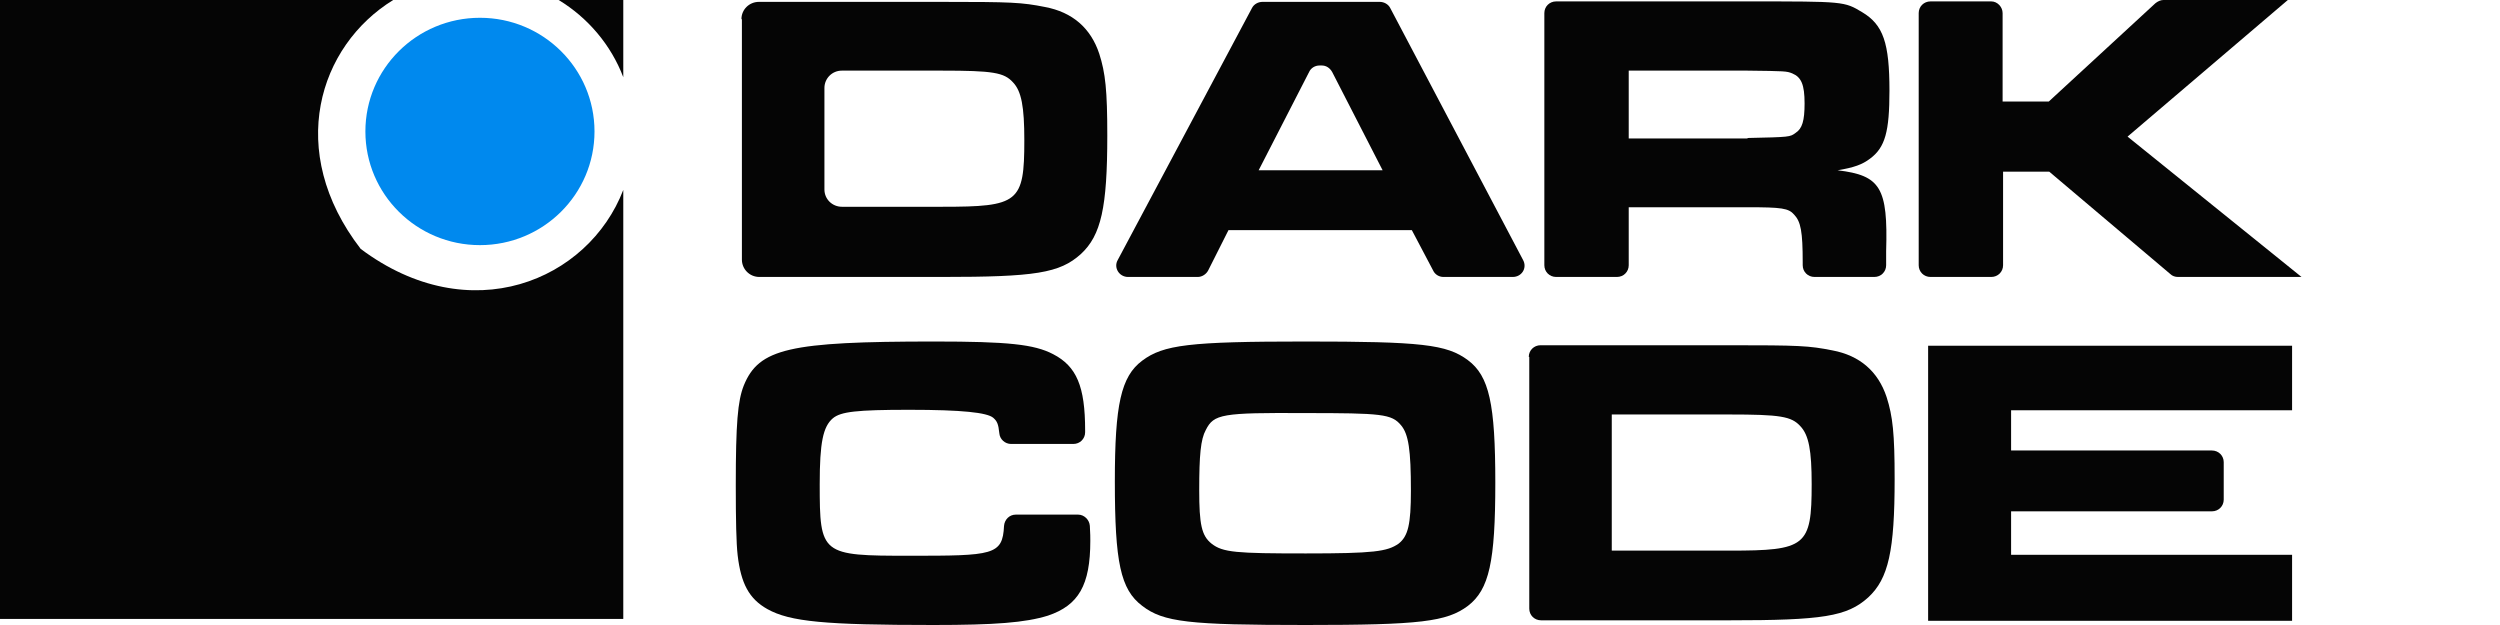
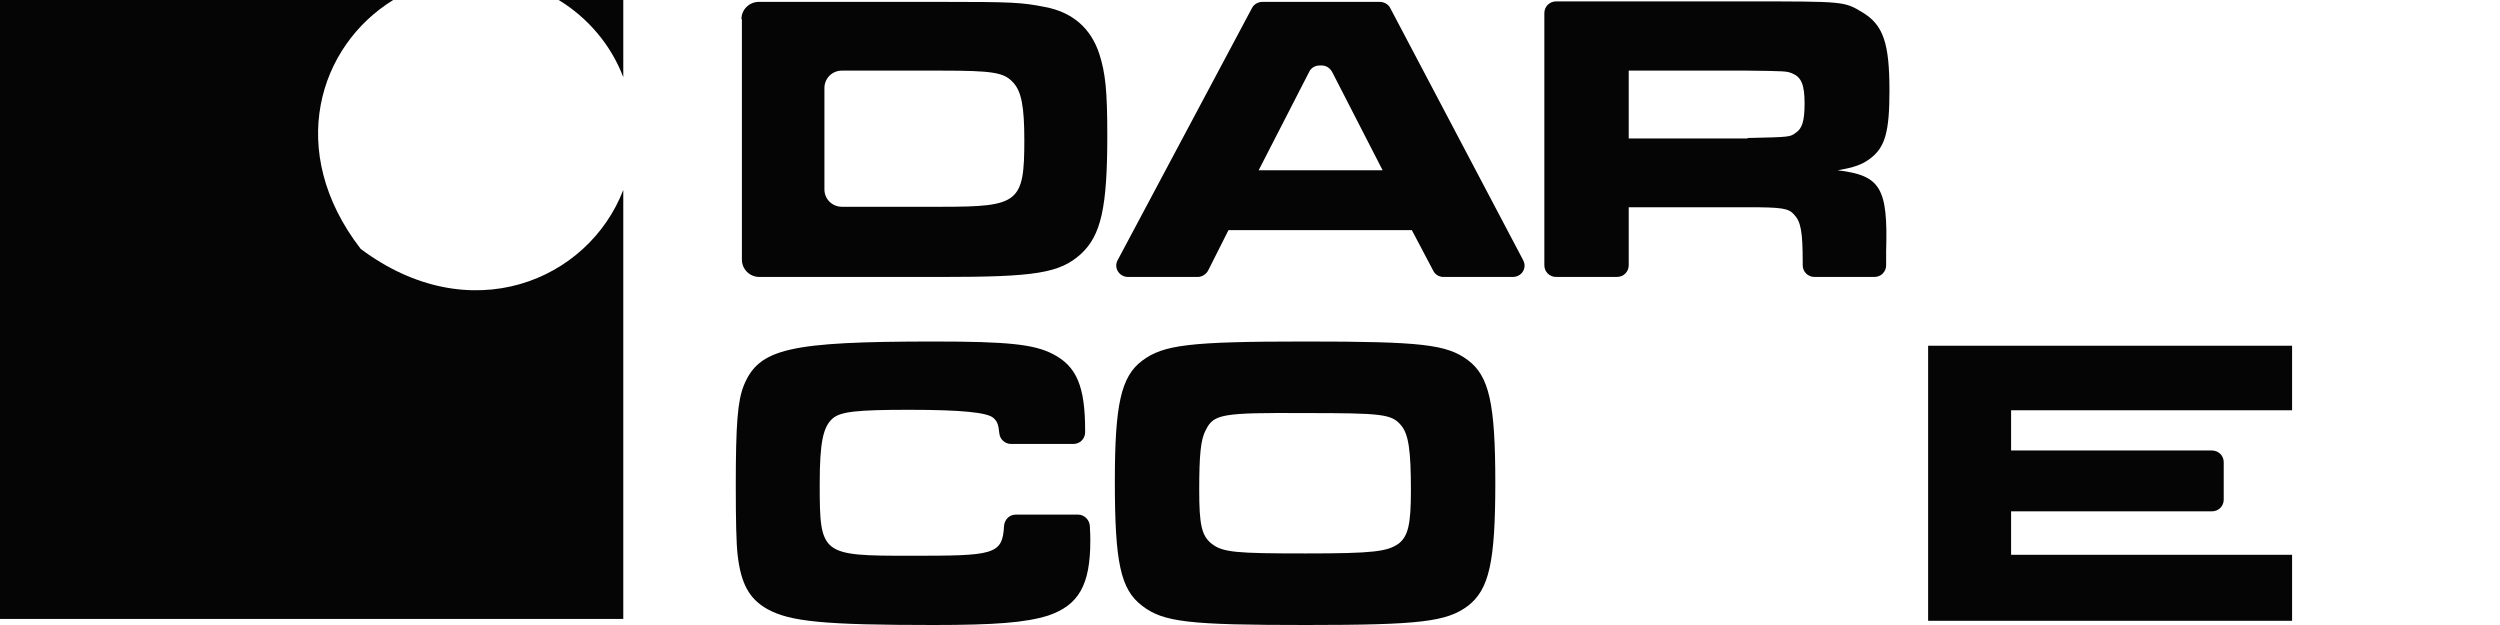
<svg xmlns="http://www.w3.org/2000/svg" width="96" height="24" viewBox="0 0 96 24" fill="none">
  <path d="M23.934 7.293V23.767H0V0H15.099C12.238 1.76 10.953 5.802 13.85 9.557C18.05 12.701 22.594 10.778 23.934 7.293Z" fill="#050505" />
-   <path d="M18.43 9.413C20.86 9.413 22.829 7.459 22.829 5.048C22.829 2.637 20.86 0.683 18.43 0.683C16 0.683 14.031 2.637 14.031 5.048C14.031 7.459 16 9.413 18.43 9.413Z" fill="#0089EE" />
  <path d="M23.934 0V2.964C23.463 1.725 22.576 0.683 21.453 0H23.934Z" fill="#050505" />
  <path d="M28.471 0.736C28.471 0.359 28.779 0.072 29.141 0.072H36.148C38.863 0.072 39.225 0.09 40.13 0.269C41.181 0.467 41.886 1.078 42.212 2.066C42.448 2.802 42.52 3.467 42.52 5.21C42.52 7.958 42.285 9.036 41.506 9.754C40.692 10.491 39.75 10.635 36.166 10.635H29.159C28.779 10.635 28.489 10.329 28.489 9.97V0.736H28.471ZM36.184 7.94C39.117 7.94 39.334 7.778 39.334 5.389C39.334 4.096 39.225 3.503 38.899 3.162C38.555 2.784 38.139 2.712 36.148 2.712H32.328C31.947 2.712 31.658 3.018 31.658 3.377V7.275C31.658 7.653 31.965 7.94 32.328 7.94H36.184Z" fill="#050505" />
  <path d="M54.215 8.838H47.173L46.395 10.383C46.322 10.527 46.159 10.635 45.996 10.635H43.317C42.973 10.635 42.756 10.275 42.919 9.988L48.078 0.305C48.151 0.162 48.314 0.072 48.477 0.072H52.984C53.147 0.072 53.31 0.162 53.383 0.305L58.488 9.988C58.651 10.293 58.434 10.635 58.09 10.635H55.428C55.266 10.635 55.103 10.545 55.03 10.383L54.215 8.838ZM50.758 2.515H50.667C50.504 2.515 50.341 2.605 50.269 2.766L48.332 6.539H53.093L51.156 2.766C51.065 2.605 50.921 2.515 50.758 2.515Z" fill="#050505" />
  <path d="M59.303 0.503C59.303 0.251 59.502 0.054 59.755 0.054H67.142C70.817 0.054 70.817 0.054 71.505 0.467C72.32 0.952 72.555 1.653 72.555 3.485C72.555 5.048 72.392 5.659 71.813 6.09C71.505 6.323 71.197 6.431 70.564 6.539C72.211 6.736 72.501 7.203 72.428 9.647V10.185C72.428 10.437 72.229 10.635 71.976 10.635H69.677C69.423 10.635 69.224 10.437 69.224 10.185V10.078C69.224 8.892 69.151 8.515 68.898 8.245C68.681 7.994 68.427 7.958 67.088 7.958H62.543V10.185C62.543 10.437 62.344 10.635 62.091 10.635H59.755C59.502 10.635 59.303 10.437 59.303 10.185V0.503ZM67.106 5.299C68.735 5.263 68.735 5.263 68.952 5.102C69.206 4.94 69.296 4.635 69.296 3.97C69.296 3.251 69.17 2.964 68.826 2.82C68.608 2.73 68.554 2.73 67.088 2.712H62.543V5.317H67.106V5.299Z" fill="#050505" />
-   <path d="M76.9 0.503V3.898H78.674L82.766 0.126C82.856 0.054 82.965 0 83.074 0H87.853L81.698 5.246L88.378 10.635H83.635C83.526 10.635 83.418 10.599 83.345 10.527L78.692 6.593H76.918V10.186C76.918 10.437 76.719 10.635 76.466 10.635H74.13C73.877 10.635 73.678 10.437 73.678 10.186V0.503C73.678 0.251 73.877 0.054 74.13 0.054H76.466C76.701 0.054 76.9 0.269 76.9 0.503Z" fill="#050505" />
  <path d="M41.398 19.761C41.633 19.761 41.832 19.958 41.85 20.192C41.868 20.497 41.868 20.641 41.868 20.767C41.868 22.473 41.416 23.245 40.239 23.641C39.37 23.91 38.211 24 35.84 24C31.676 24 30.336 23.874 29.467 23.389C28.761 22.994 28.453 22.401 28.326 21.323C28.272 20.856 28.254 19.976 28.254 18.629C28.254 16.276 28.326 15.395 28.562 14.802C29.141 13.383 30.3 13.114 35.876 13.114C38.718 13.114 39.714 13.222 40.438 13.599C41.343 14.066 41.669 14.838 41.669 16.527V16.599C41.669 16.85 41.47 17.048 41.217 17.048H38.827C38.592 17.048 38.392 16.868 38.374 16.635C38.338 16.275 38.284 16.168 38.139 16.042C37.904 15.844 36.962 15.736 34.916 15.736C32.889 15.736 32.291 15.808 31.984 16.06C31.603 16.383 31.477 16.994 31.477 18.593C31.477 21.305 31.531 21.341 34.934 21.341C38.139 21.341 38.501 21.323 38.555 20.192C38.574 19.958 38.755 19.761 39.008 19.761H41.398Z" fill="#050505" />
  <path d="M56.37 13.832C57.185 14.443 57.42 15.503 57.42 18.539C57.42 21.575 57.185 22.635 56.37 23.264C55.555 23.874 54.541 24 50.142 24C45.652 24 44.675 23.892 43.86 23.264C43.027 22.635 42.81 21.593 42.81 18.485C42.81 15.539 43.045 14.461 43.86 13.85C44.675 13.239 45.67 13.114 50.124 13.114C54.578 13.114 55.555 13.222 56.37 13.832ZM46.304 16.509C46.105 16.868 46.05 17.479 46.05 18.826C46.05 20.138 46.141 20.569 46.521 20.874C46.956 21.216 47.463 21.252 50.142 21.252C52.749 21.252 53.274 21.18 53.709 20.874C54.071 20.587 54.179 20.138 54.179 18.844C54.179 17.281 54.089 16.671 53.799 16.329C53.437 15.898 53.075 15.862 50.106 15.862C46.919 15.844 46.612 15.898 46.304 16.509Z" fill="#050505" />
-   <path d="M58.705 13.706C58.705 13.455 58.904 13.257 59.158 13.257H66.382C69.097 13.257 69.459 13.275 70.365 13.455C71.415 13.652 72.121 14.263 72.447 15.251C72.682 15.988 72.754 16.652 72.754 18.395C72.754 21.144 72.519 22.221 71.74 22.94C70.926 23.677 69.984 23.82 66.4 23.82H59.176C58.923 23.82 58.724 23.623 58.724 23.371V13.706H58.705ZM66.418 21.144C69.351 21.144 69.568 20.982 69.568 18.593C69.568 17.299 69.459 16.706 69.133 16.365C68.789 15.988 68.373 15.916 66.382 15.916H61.892V21.144H66.418Z" fill="#050505" />
  <path d="M88.016 15.754V13.275H74.04V23.838H88.016V21.305H77.226V19.635H84.938C85.192 19.635 85.391 19.437 85.391 19.186V17.748C85.391 17.497 85.192 17.299 84.938 17.299H77.226V15.754H88.016Z" fill="#050505" />
</svg>